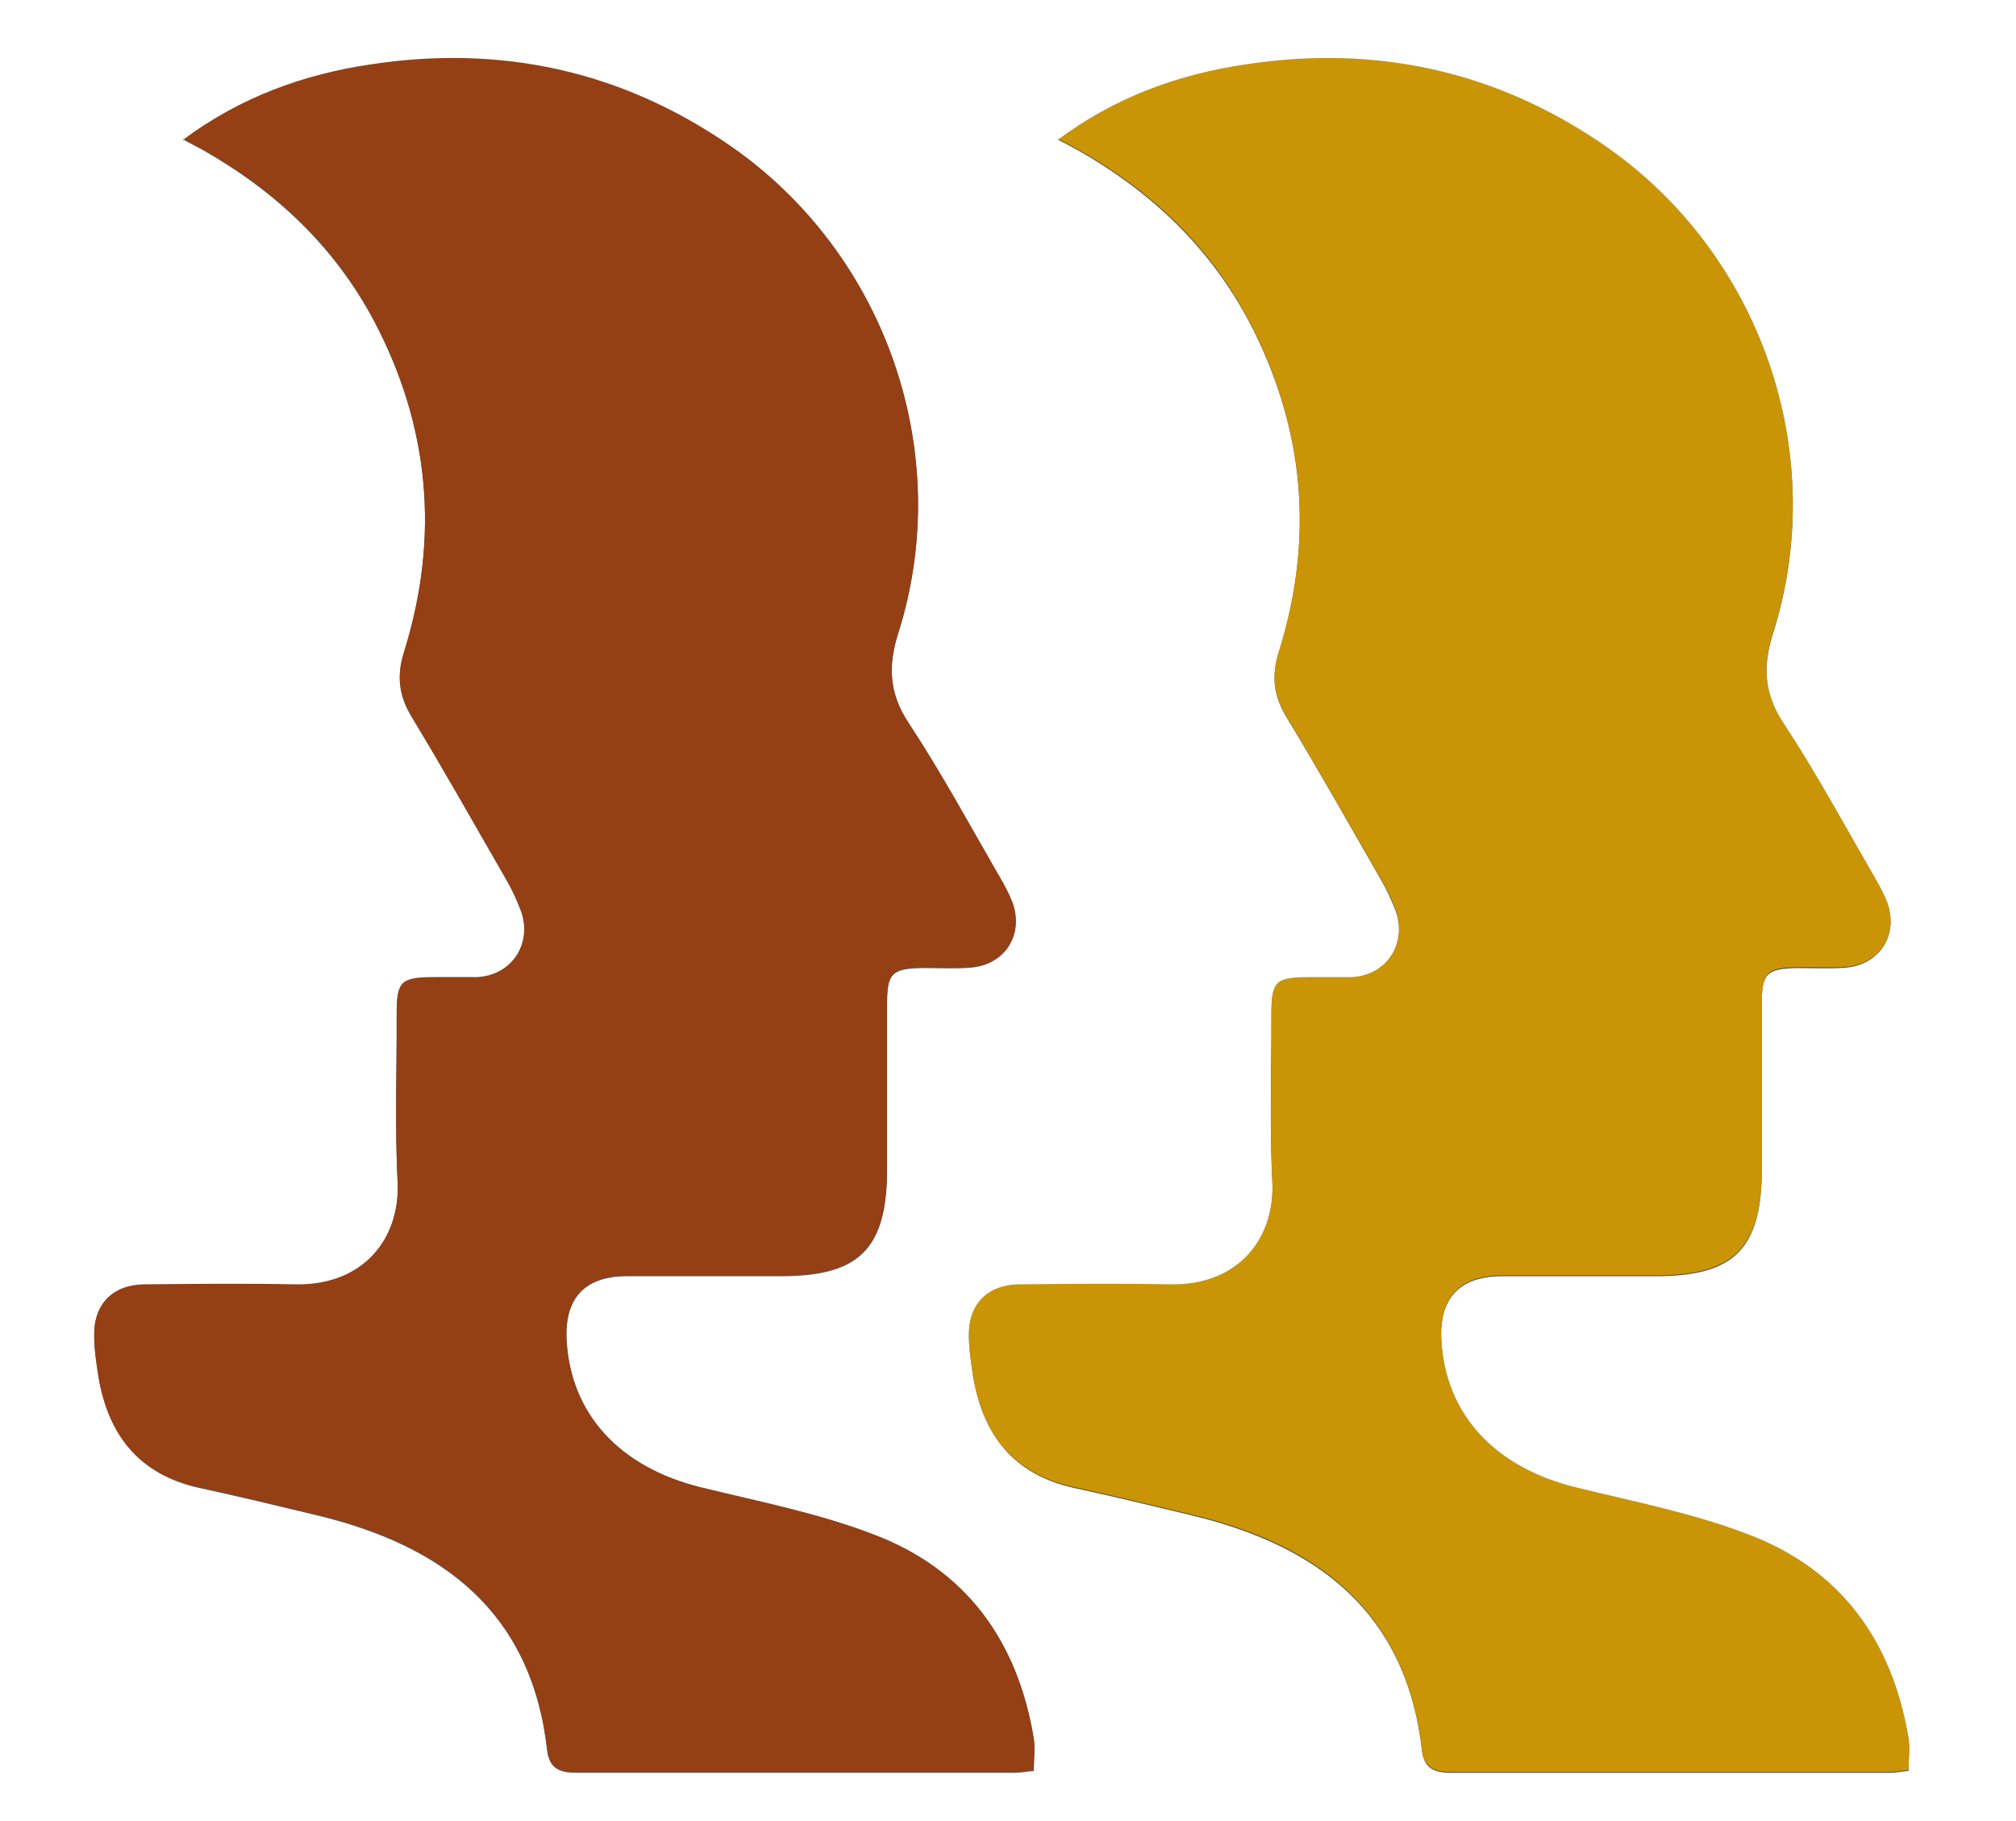
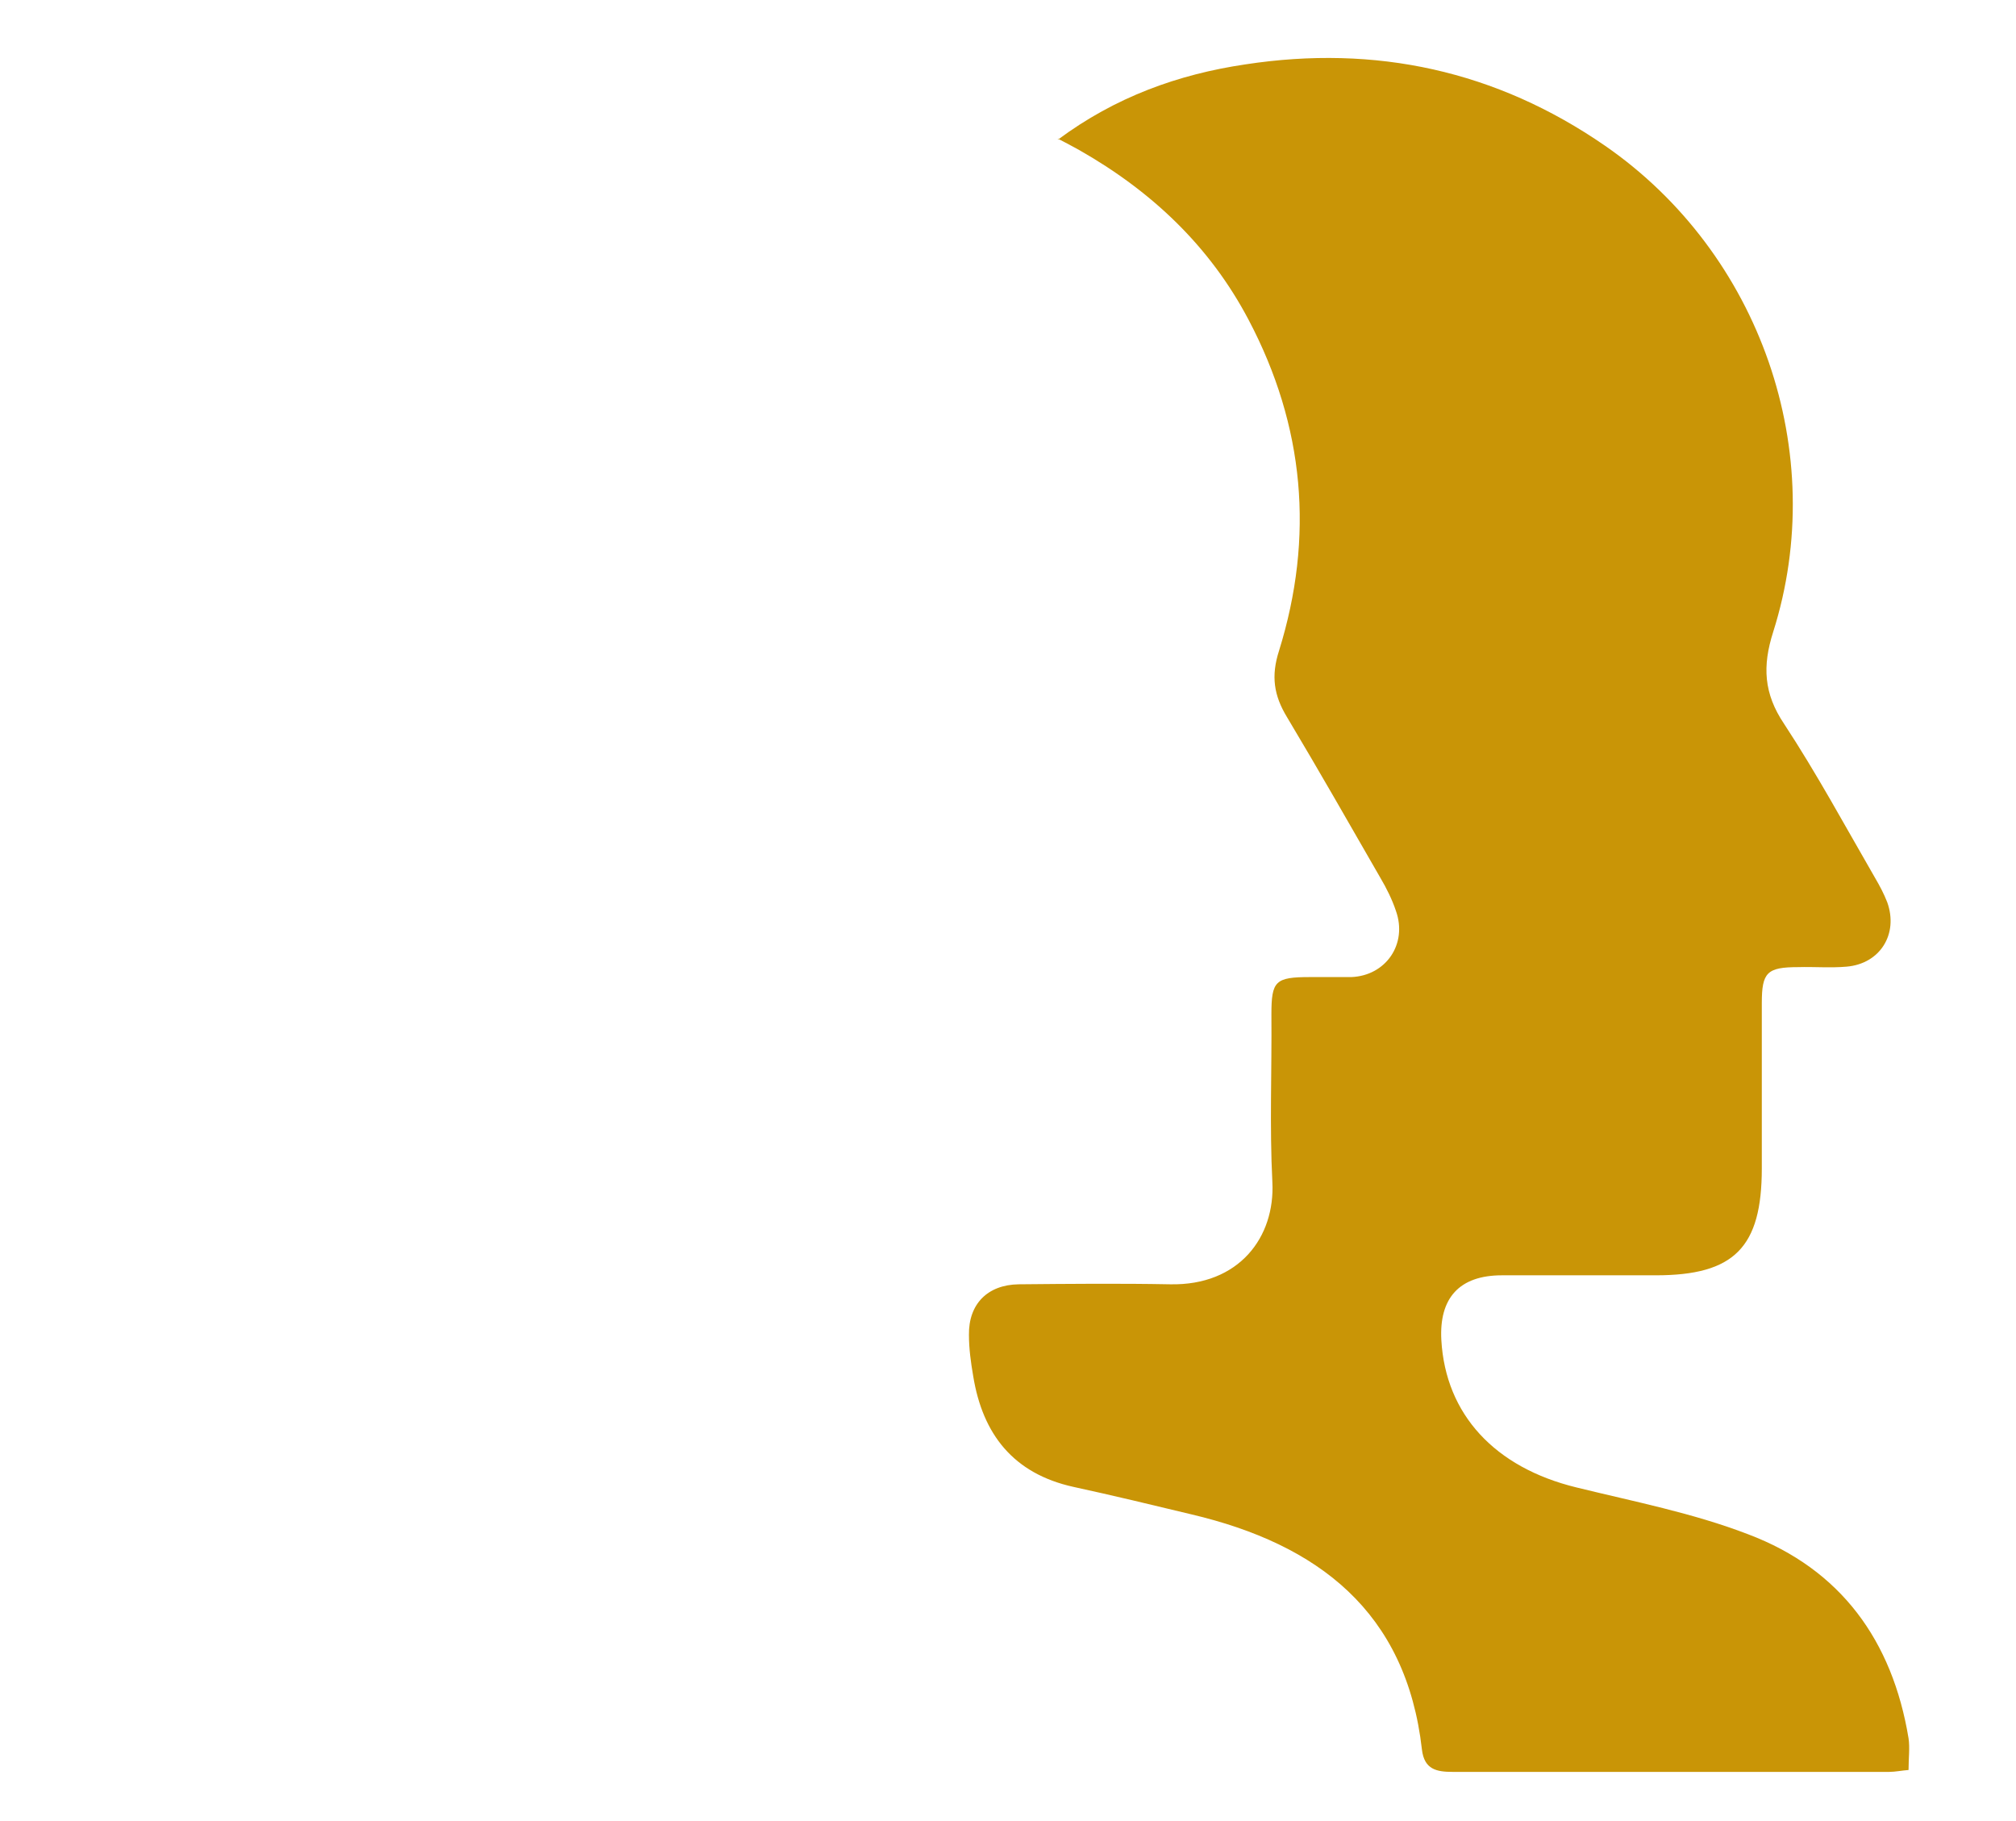
<svg xmlns="http://www.w3.org/2000/svg" version="1.1" viewBox="0 0 425.9 384.6">
  <defs>
    <style> .cls-1 { fill: #953f15; } .cls-2 { fill: #575756; } .cls-3 { fill: #c99506; } </style>
  </defs>
  <g>
    <g id="Laag_1">
      <g>
        <g>
-           <path class="cls-2" d="M223.5,29.5c1.7.9,3.1,1.6,4.5,2.4,15.2,8.7,27.5,20.3,35.8,35.9,11.8,22.4,13.9,45.8,6.4,69.9-1.7,5.4-1.1,9.4,1.7,14,6.8,11.2,13.2,22.6,19.7,33.9,1.3,2.2,2.4,4.6,3.3,7,2.4,6.9-2.2,13.7-9.4,14-2.9.1-5.8,0-8.7,0-7.4,0-8.2.8-8.2,7.9,0,11.8-.4,23.6.2,35.4.5,11.6-7,21.9-21.6,21.6-10.7-.2-21.4-.1-32,0-6.6,0-10.6,4.2-10.5,10.7,0,2.9.5,5.8.9,8.7,2.1,12.3,8.6,20.6,21.2,23.4,8.3,1.8,16.6,3.8,24.9,5.8,26.7,6.4,45.4,20.5,48.7,49.7.5,4.2,3.1,4.7,6.5,4.7,30.7,0,61.5,0,92.2,0,1.4,0,2.8-.3,4.1-.4,0-2.6.3-4.7,0-6.7-3.4-20.6-14.3-35.7-33.9-43.1-11.7-4.4-24.1-6.8-36.3-9.9-17.2-4.3-27.6-15.4-28.5-31.1-.5-9,3.8-13.7,12.8-13.7,10.8,0,21.7,0,32.5,0,16.6,0,22.4-5.8,22.4-22.6,0-11.6,0-23.3,0-34.9,0-6.5,1-7.5,7.7-7.6,3.4,0,6.8.2,10.2-.1,7.1-.7,11-7,8.6-13.6-.7-1.8-1.6-3.5-2.6-5.2-6.3-10.9-12.3-22-19.2-32.5-4.2-6.4-4.6-12.2-2.3-19.4,12-38-2.7-80.1-35.5-102.7-23-15.9-48.5-21.4-76-17.2-14.1,2.2-27.5,7-39.6,15.9Z" />
          <path class="cls-3" d="M223.5,29.5c12.1-9,25.4-13.8,39.6-15.9,27.5-4.2,53,1.3,76,17.2,32.8,22.7,47.5,64.8,35.5,102.7-2.3,7.2-2,13,2.3,19.4,6.9,10.5,12.9,21.6,19.2,32.5,1,1.7,1.9,3.4,2.6,5.2,2.4,6.7-1.5,13-8.6,13.6-3.4.3-6.8,0-10.2.1-6.6,0-7.7,1.1-7.7,7.6,0,11.6,0,23.3,0,34.9,0,16.7-5.8,22.6-22.4,22.6-10.8,0-21.7,0-32.5,0-9,0-13.3,4.8-12.8,13.7.9,15.7,11.3,26.9,28.5,31.1,12.2,3,24.6,5.4,36.3,9.9,19.6,7.4,30.5,22.5,33.9,43.1.3,2,0,4.2,0,6.7-1.4.1-2.8.4-4.1.4-30.7,0-61.5,0-92.2,0-3.4,0-6-.5-6.5-4.7-3.3-29.2-22-43.4-48.7-49.7-8.3-2-16.6-4-24.9-5.8-12.7-2.8-19.2-11.1-21.2-23.4-.5-2.9-.9-5.8-.9-8.7-.1-6.5,3.9-10.6,10.5-10.7,10.7-.1,21.4-.2,32,0,14.6.3,22.2-10,21.6-21.6-.6-11.8-.1-23.6-.2-35.4,0-7.1.8-7.9,8.2-7.9,2.9,0,5.8,0,8.7,0,7.3-.3,11.9-7,9.4-14-.8-2.4-2-4.8-3.3-7-6.5-11.3-13-22.7-19.7-33.9-2.8-4.6-3.4-8.7-1.7-14,7.5-24.1,5.4-47.5-6.4-69.9-8.2-15.6-20.5-27.2-35.8-35.9-1.4-.8-2.8-1.5-4.5-2.4Z" />
        </g>
        <g>
-           <path class="cls-2" d="M38.7,29.5c1.7.9,3.1,1.6,4.5,2.4,15.2,8.7,27.5,20.3,35.8,35.9,11.8,22.4,13.9,45.8,6.4,69.9-1.7,5.4-1.1,9.4,1.7,14,6.8,11.2,13.2,22.6,19.7,33.9,1.3,2.2,2.4,4.6,3.3,7,2.4,6.9-2.2,13.7-9.4,14-2.9.1-5.8,0-8.7,0-7.4,0-8.2.8-8.2,7.9,0,11.8-.4,23.6.2,35.4.5,11.6-7,21.9-21.6,21.6-10.7-.2-21.4-.1-32,0-6.6,0-10.6,4.2-10.5,10.7,0,2.9.5,5.8.9,8.7,2.1,12.3,8.6,20.6,21.2,23.4,8.3,1.8,16.6,3.8,24.9,5.8,26.7,6.4,45.4,20.5,48.7,49.7.5,4.2,3.1,4.7,6.5,4.7,30.7,0,61.5,0,92.2,0,1.4,0,2.8-.3,4.1-.4,0-2.6.3-4.7,0-6.7-3.4-20.6-14.3-35.7-33.9-43.1-11.7-4.4-24.1-6.8-36.3-9.9-17.2-4.3-27.6-15.4-28.5-31.1-.5-9,3.8-13.7,12.8-13.7,10.8,0,21.7,0,32.5,0,16.6,0,22.4-5.8,22.4-22.6,0-11.6,0-23.3,0-34.9,0-6.5,1-7.5,7.7-7.6,3.4,0,6.8.2,10.2-.1,7.1-.7,11-7,8.6-13.6-.7-1.8-1.6-3.5-2.6-5.2-6.3-10.9-12.3-22-19.2-32.5-4.2-6.4-4.6-12.2-2.3-19.4,12-38-2.7-80.1-35.5-102.7-23-15.9-48.5-21.4-76-17.2-14.1,2.2-27.5,7-39.6,15.9Z" />
-           <path class="cls-1" d="M38.7,29.5c12.1-9,25.4-13.8,39.6-15.9,27.5-4.2,53,1.3,76,17.2,32.8,22.7,47.5,64.8,35.5,102.7-2.3,7.2-2,13,2.3,19.4,6.9,10.5,12.9,21.6,19.2,32.5,1,1.7,1.9,3.4,2.6,5.2,2.4,6.7-1.5,13-8.6,13.6-3.4.3-6.8,0-10.2.1-6.6,0-7.7,1.1-7.7,7.6,0,11.6,0,23.3,0,34.9,0,16.7-5.8,22.6-22.4,22.6-10.8,0-21.7,0-32.5,0-9,0-13.3,4.8-12.8,13.7.9,15.7,11.3,26.9,28.5,31.1,12.2,3,24.6,5.4,36.3,9.9,19.6,7.4,30.5,22.5,33.9,43.1.3,2,0,4.2,0,6.7-1.4.1-2.8.4-4.1.4-30.7,0-61.5,0-92.2,0-3.4,0-6-.5-6.5-4.7-3.3-29.2-22-43.4-48.7-49.7-8.3-2-16.6-4-24.9-5.8-12.7-2.8-19.2-11.1-21.2-23.4-.5-2.9-.9-5.8-.9-8.7-.1-6.5,3.9-10.6,10.5-10.7,10.7-.1,21.4-.2,32,0,14.6.3,22.2-10,21.6-21.6-.6-11.8-.1-23.6-.2-35.4,0-7.1.8-7.9,8.2-7.9,2.9,0,5.8,0,8.7,0,7.3-.3,11.9-7,9.4-14-.8-2.4-2-4.8-3.3-7-6.5-11.3-13-22.7-19.7-33.9-2.8-4.6-3.4-8.7-1.7-14,7.5-24.1,5.4-47.5-6.4-69.9-8.2-15.6-20.5-27.2-35.8-35.9-1.4-.8-2.8-1.5-4.5-2.4Z" />
-         </g>
+           </g>
      </g>
    </g>
  </g>
</svg>